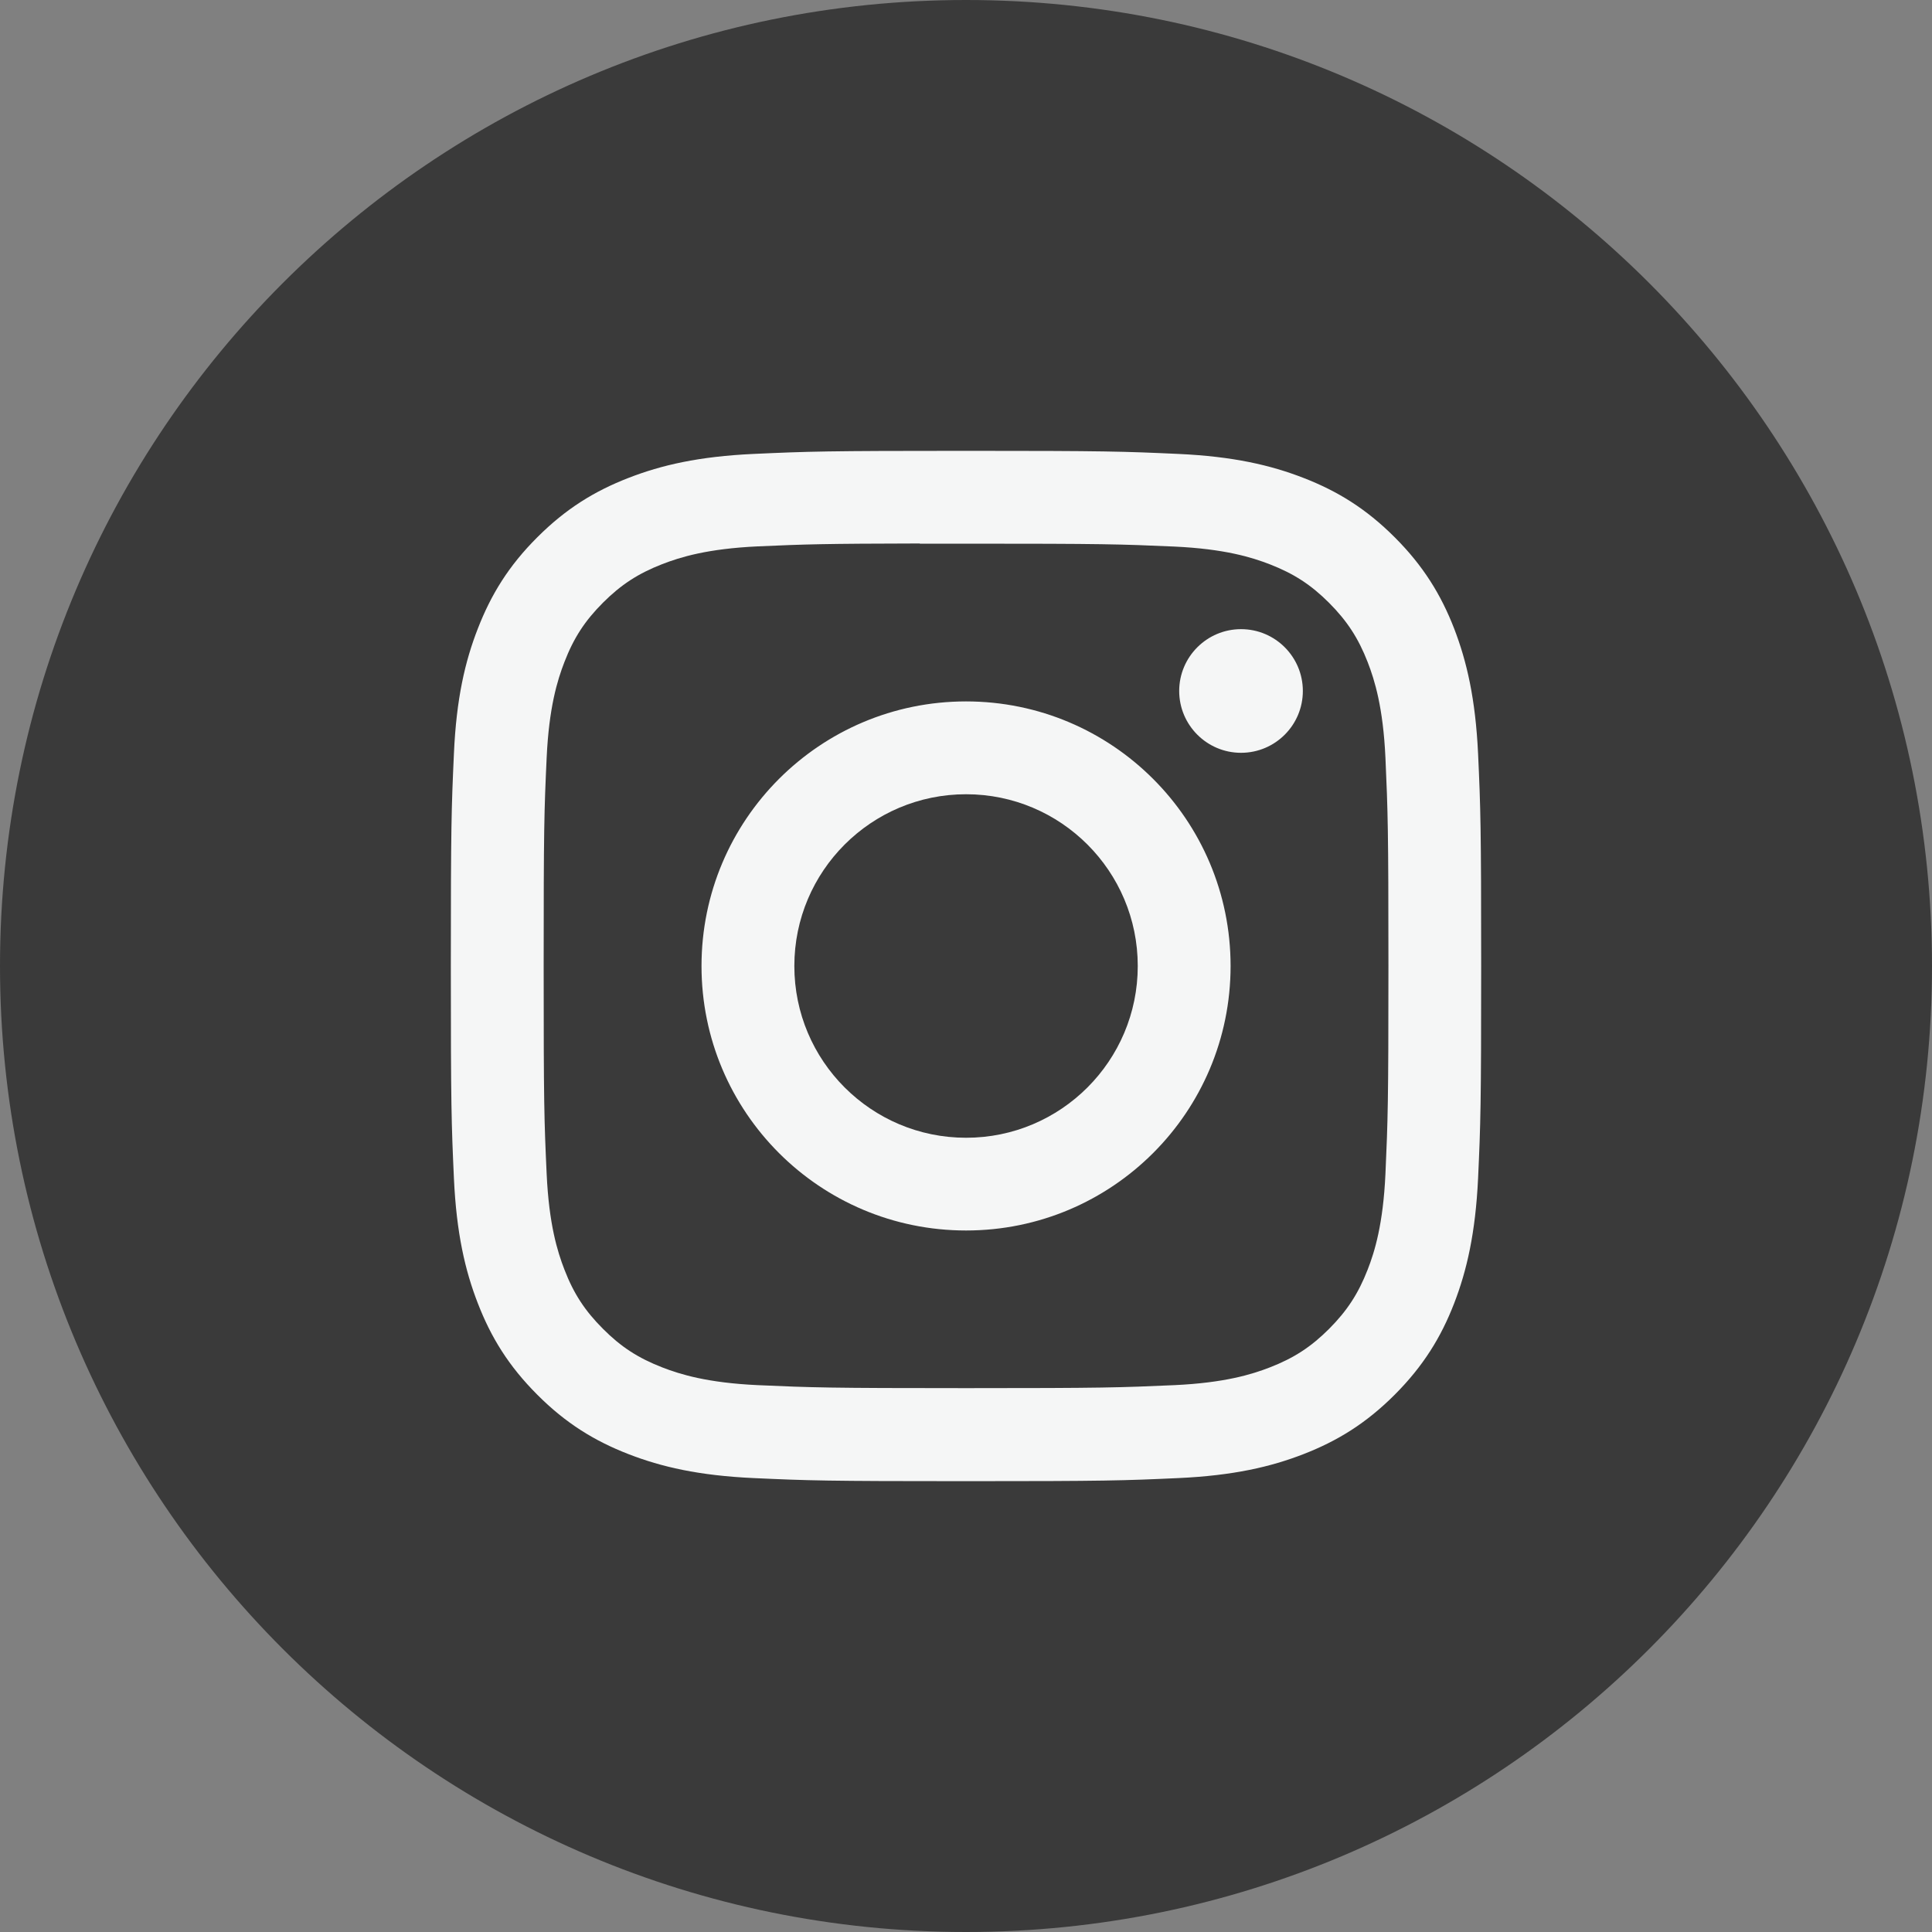
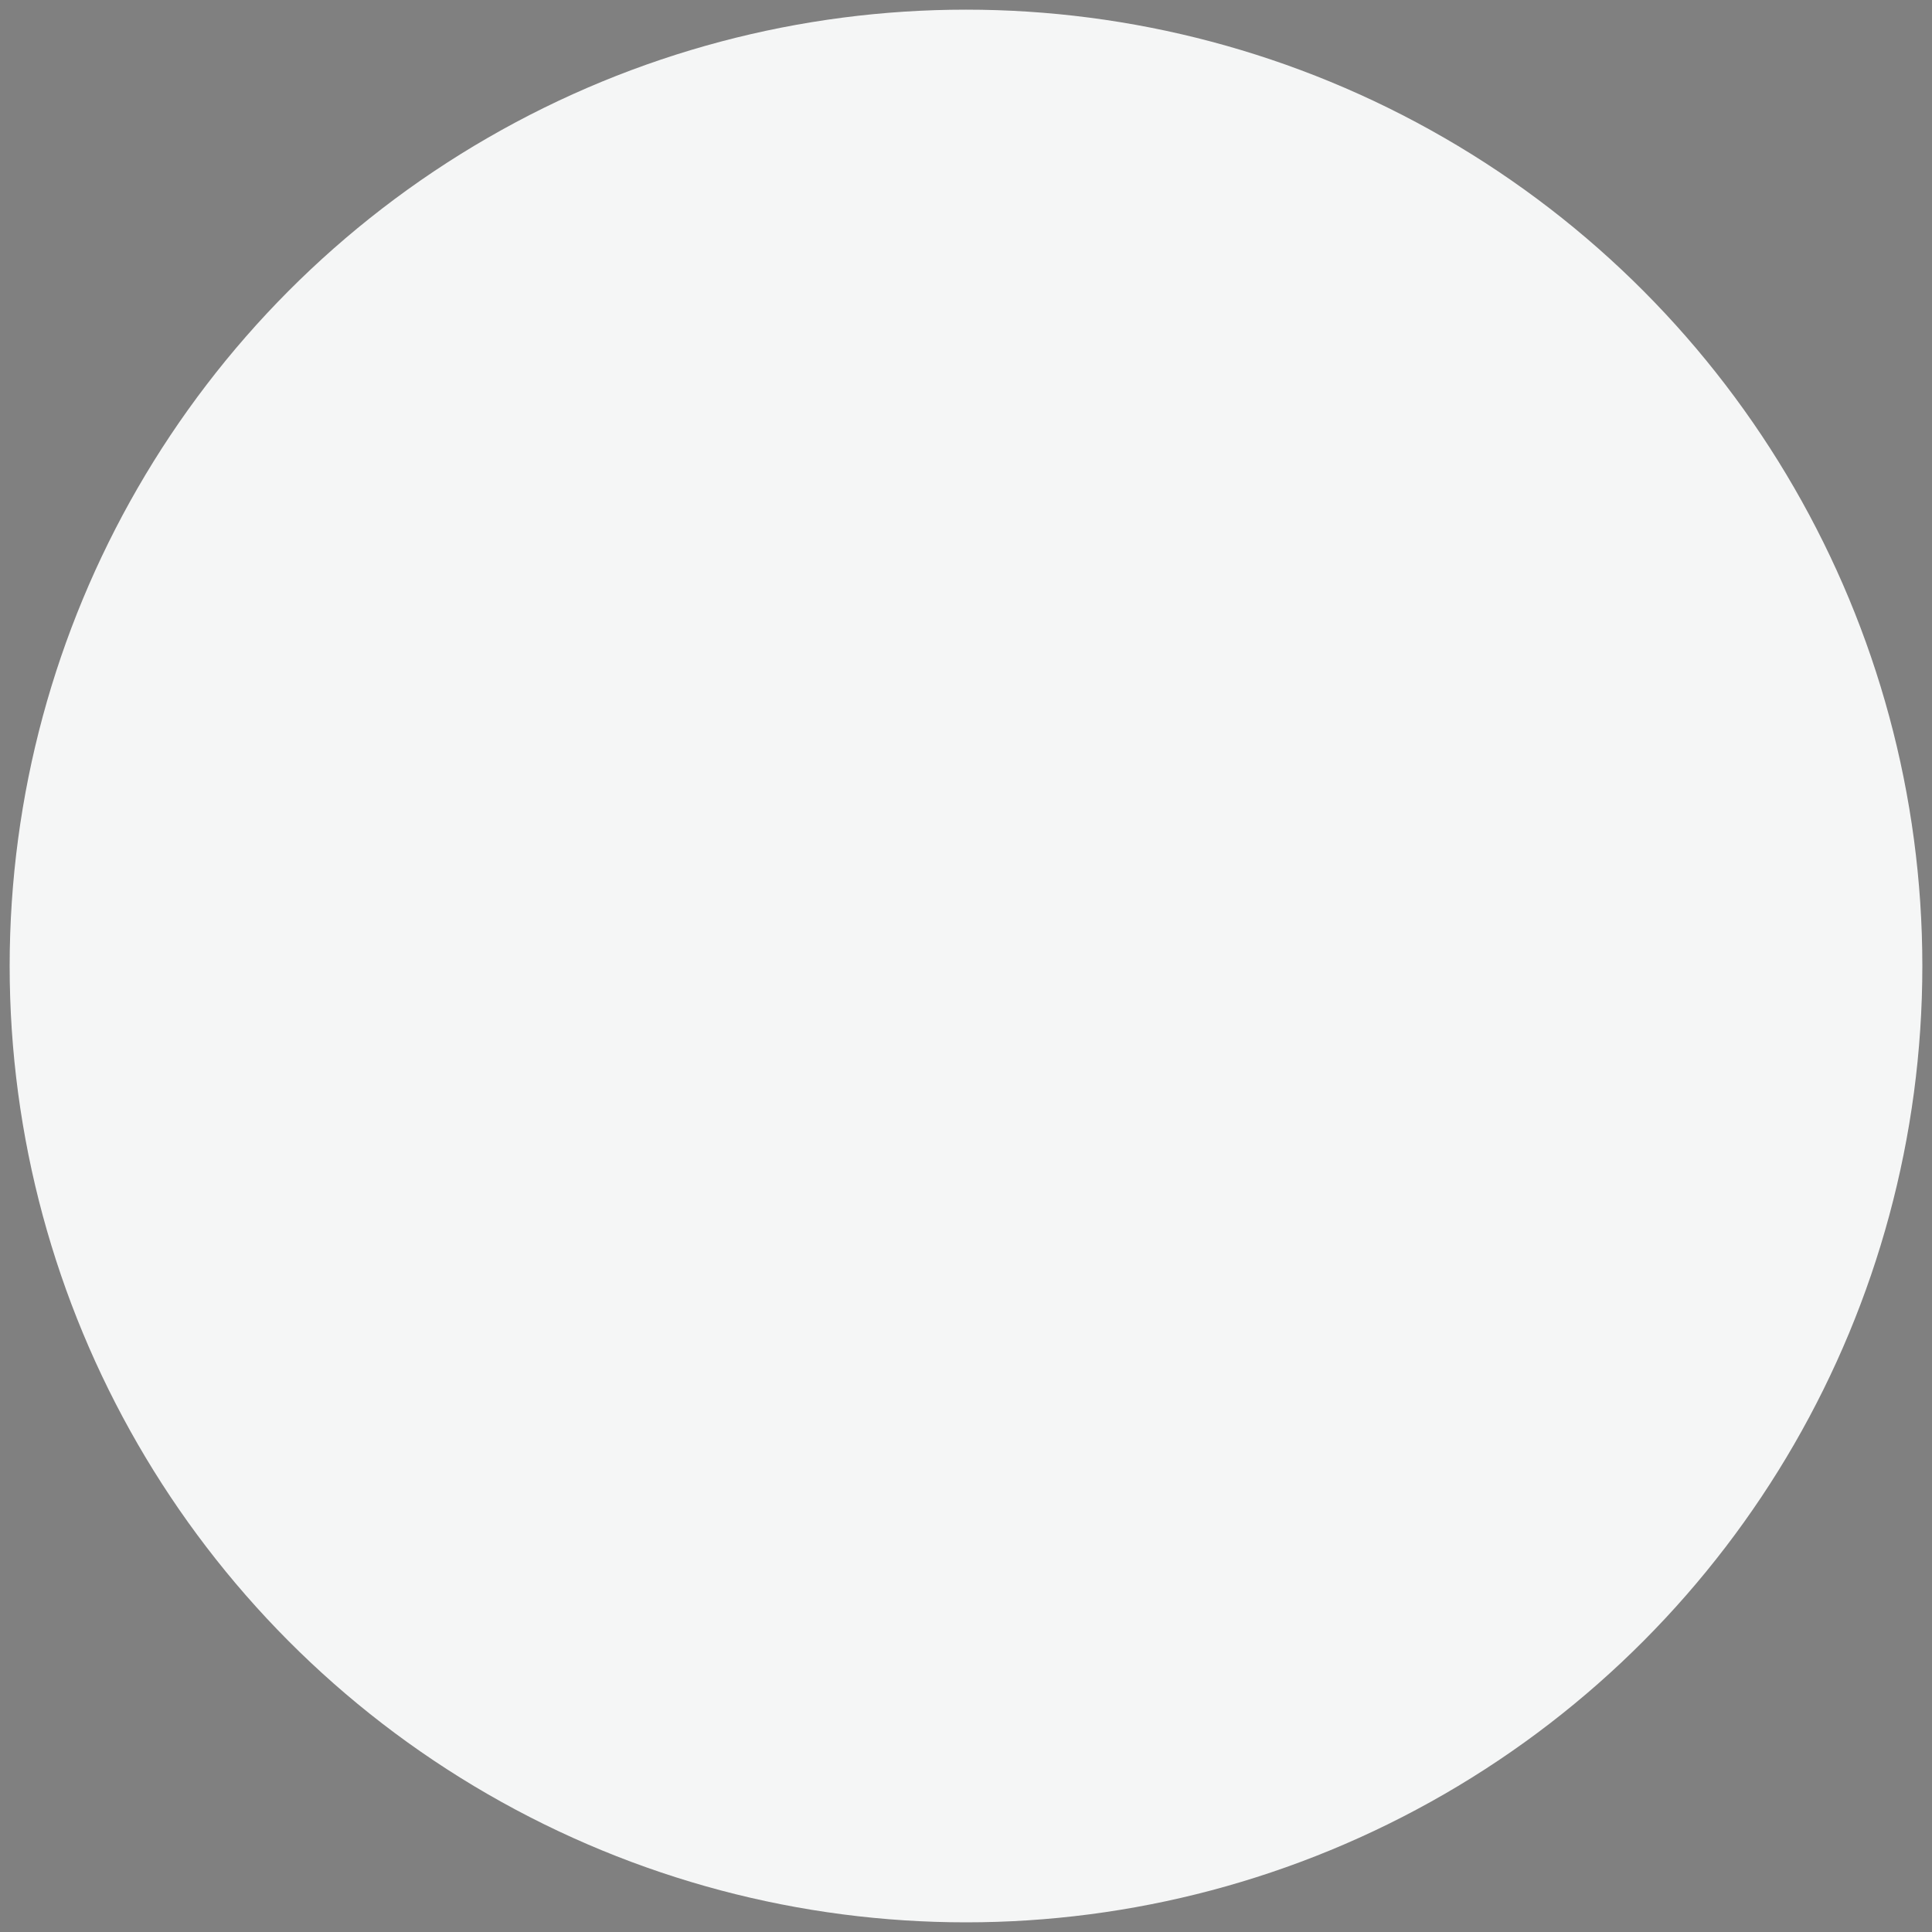
<svg xmlns="http://www.w3.org/2000/svg" width="20px" height="20px" viewBox="0 0 20 20" version="1.1">
  <rect x="0" y="0" width="20" height="20" fill="#808080" stroke="none" />
  <g id="Symbols" stroke="none" stroke-width="1" fill="none" fill-rule="evenodd">
    <g id="footer/idle" transform="translate(-165, -130)">
      <rect x="0" y="0" width="1440" height="522" />
      <circle fill="#F5F6F6" cx="175" cy="140" r="9.9" />
      <g id="Icon/Instagram_black" transform="translate(165, 130)" fill="#3A3A3A">
-         <path d="M0,10 C0,4.477 4.477,0 10,0 C15.523,0 20,4.477 20,10 C20,15.523 15.523,20 10,20 C4.477,20 0,15.523 0,10 Z M10.001,4.667 C8.552,4.667 8.37,4.673 7.801,4.699 C7.234,4.725 6.846,4.815 6.507,4.947 C6.156,5.083 5.859,5.265 5.562,5.562 C5.265,5.858 5.083,6.156 4.947,6.506 C4.814,6.846 4.724,7.233 4.699,7.801 C4.673,8.37 4.667,8.552 4.667,10 C4.667,11.449 4.673,11.63 4.699,12.199 C4.725,12.766 4.815,13.154 4.947,13.493 C5.083,13.844 5.265,14.141 5.562,14.438 C5.858,14.735 6.156,14.917 6.506,15.053 C6.846,15.185 7.233,15.275 7.801,15.301 C8.37,15.327 8.551,15.333 10,15.333 C11.448,15.333 11.63,15.327 12.199,15.301 C12.766,15.275 13.154,15.185 13.494,15.053 C13.844,14.917 14.141,14.735 14.438,14.438 C14.734,14.141 14.917,13.844 15.053,13.493 C15.184,13.154 15.274,12.766 15.301,12.199 C15.327,11.63 15.333,11.449 15.333,10 C15.333,8.552 15.327,8.37 15.301,7.801 C15.274,7.233 15.184,6.846 15.053,6.506 C14.917,6.156 14.734,5.858 14.438,5.562 C14.141,5.265 13.844,5.083 13.493,4.947 C13.153,4.815 12.766,4.725 12.198,4.699 C11.629,4.673 11.448,4.667 9.999,4.667 L10.001,4.667 Z" id="Combined-Shape" />
-         <path d="M9.522,5.628 C9.664,5.628 9.822,5.628 10.001,5.628 C11.425,5.628 11.593,5.633 12.156,5.658 C12.676,5.682 12.958,5.769 13.146,5.842 C13.395,5.939 13.572,6.054 13.759,6.241 C13.945,6.428 14.061,6.605 14.158,6.854 C14.231,7.042 14.318,7.324 14.342,7.844 C14.367,8.407 14.373,8.575 14.373,9.999 C14.373,11.422 14.367,11.591 14.342,12.153 C14.318,12.673 14.231,12.956 14.158,13.143 C14.061,13.392 13.945,13.569 13.759,13.756 C13.572,13.943 13.395,14.058 13.146,14.155 C12.958,14.228 12.676,14.315 12.156,14.339 C11.593,14.364 11.425,14.37 10.001,14.37 C8.576,14.37 8.408,14.364 7.845,14.339 C7.325,14.315 7.043,14.228 6.855,14.155 C6.606,14.058 6.428,13.943 6.242,13.756 C6.055,13.569 5.939,13.392 5.843,13.143 C5.77,12.955 5.683,12.673 5.659,12.153 C5.633,11.591 5.628,11.422 5.628,9.997 C5.628,8.573 5.633,8.405 5.659,7.843 C5.683,7.323 5.77,7.041 5.843,6.853 C5.939,6.604 6.055,6.426 6.242,6.239 C6.428,6.053 6.606,5.937 6.855,5.84 C7.043,5.767 7.325,5.68 7.845,5.656 C8.337,5.634 8.528,5.628 9.522,5.626 L9.522,5.628 Z M12.847,6.513 C12.494,6.513 12.207,6.8 12.207,7.153 C12.207,7.506 12.494,7.793 12.847,7.793 C13.201,7.793 13.487,7.506 13.487,7.153 C13.487,6.8 13.201,6.513 12.847,6.513 L12.847,6.513 Z M10.001,7.261 C8.488,7.261 7.262,8.487 7.262,10 C7.262,11.513 8.488,12.738 10.001,12.738 C11.513,12.738 12.739,11.513 12.739,10 C12.739,8.487 11.513,7.261 10,7.261 L10.001,7.261 Z" id="Combined-Shape" />
-         <path d="M10.001,8.222 C10.982,8.222 11.778,9.018 11.778,10 C11.778,10.982 10.982,11.778 10.001,11.778 C9.019,11.778 8.223,10.982 8.223,10 C8.223,9.018 9.019,8.222 10.001,8.222 L10.001,8.222 Z" id="Shape" />
-       </g>
+         </g>
    </g>
  </g>
</svg>